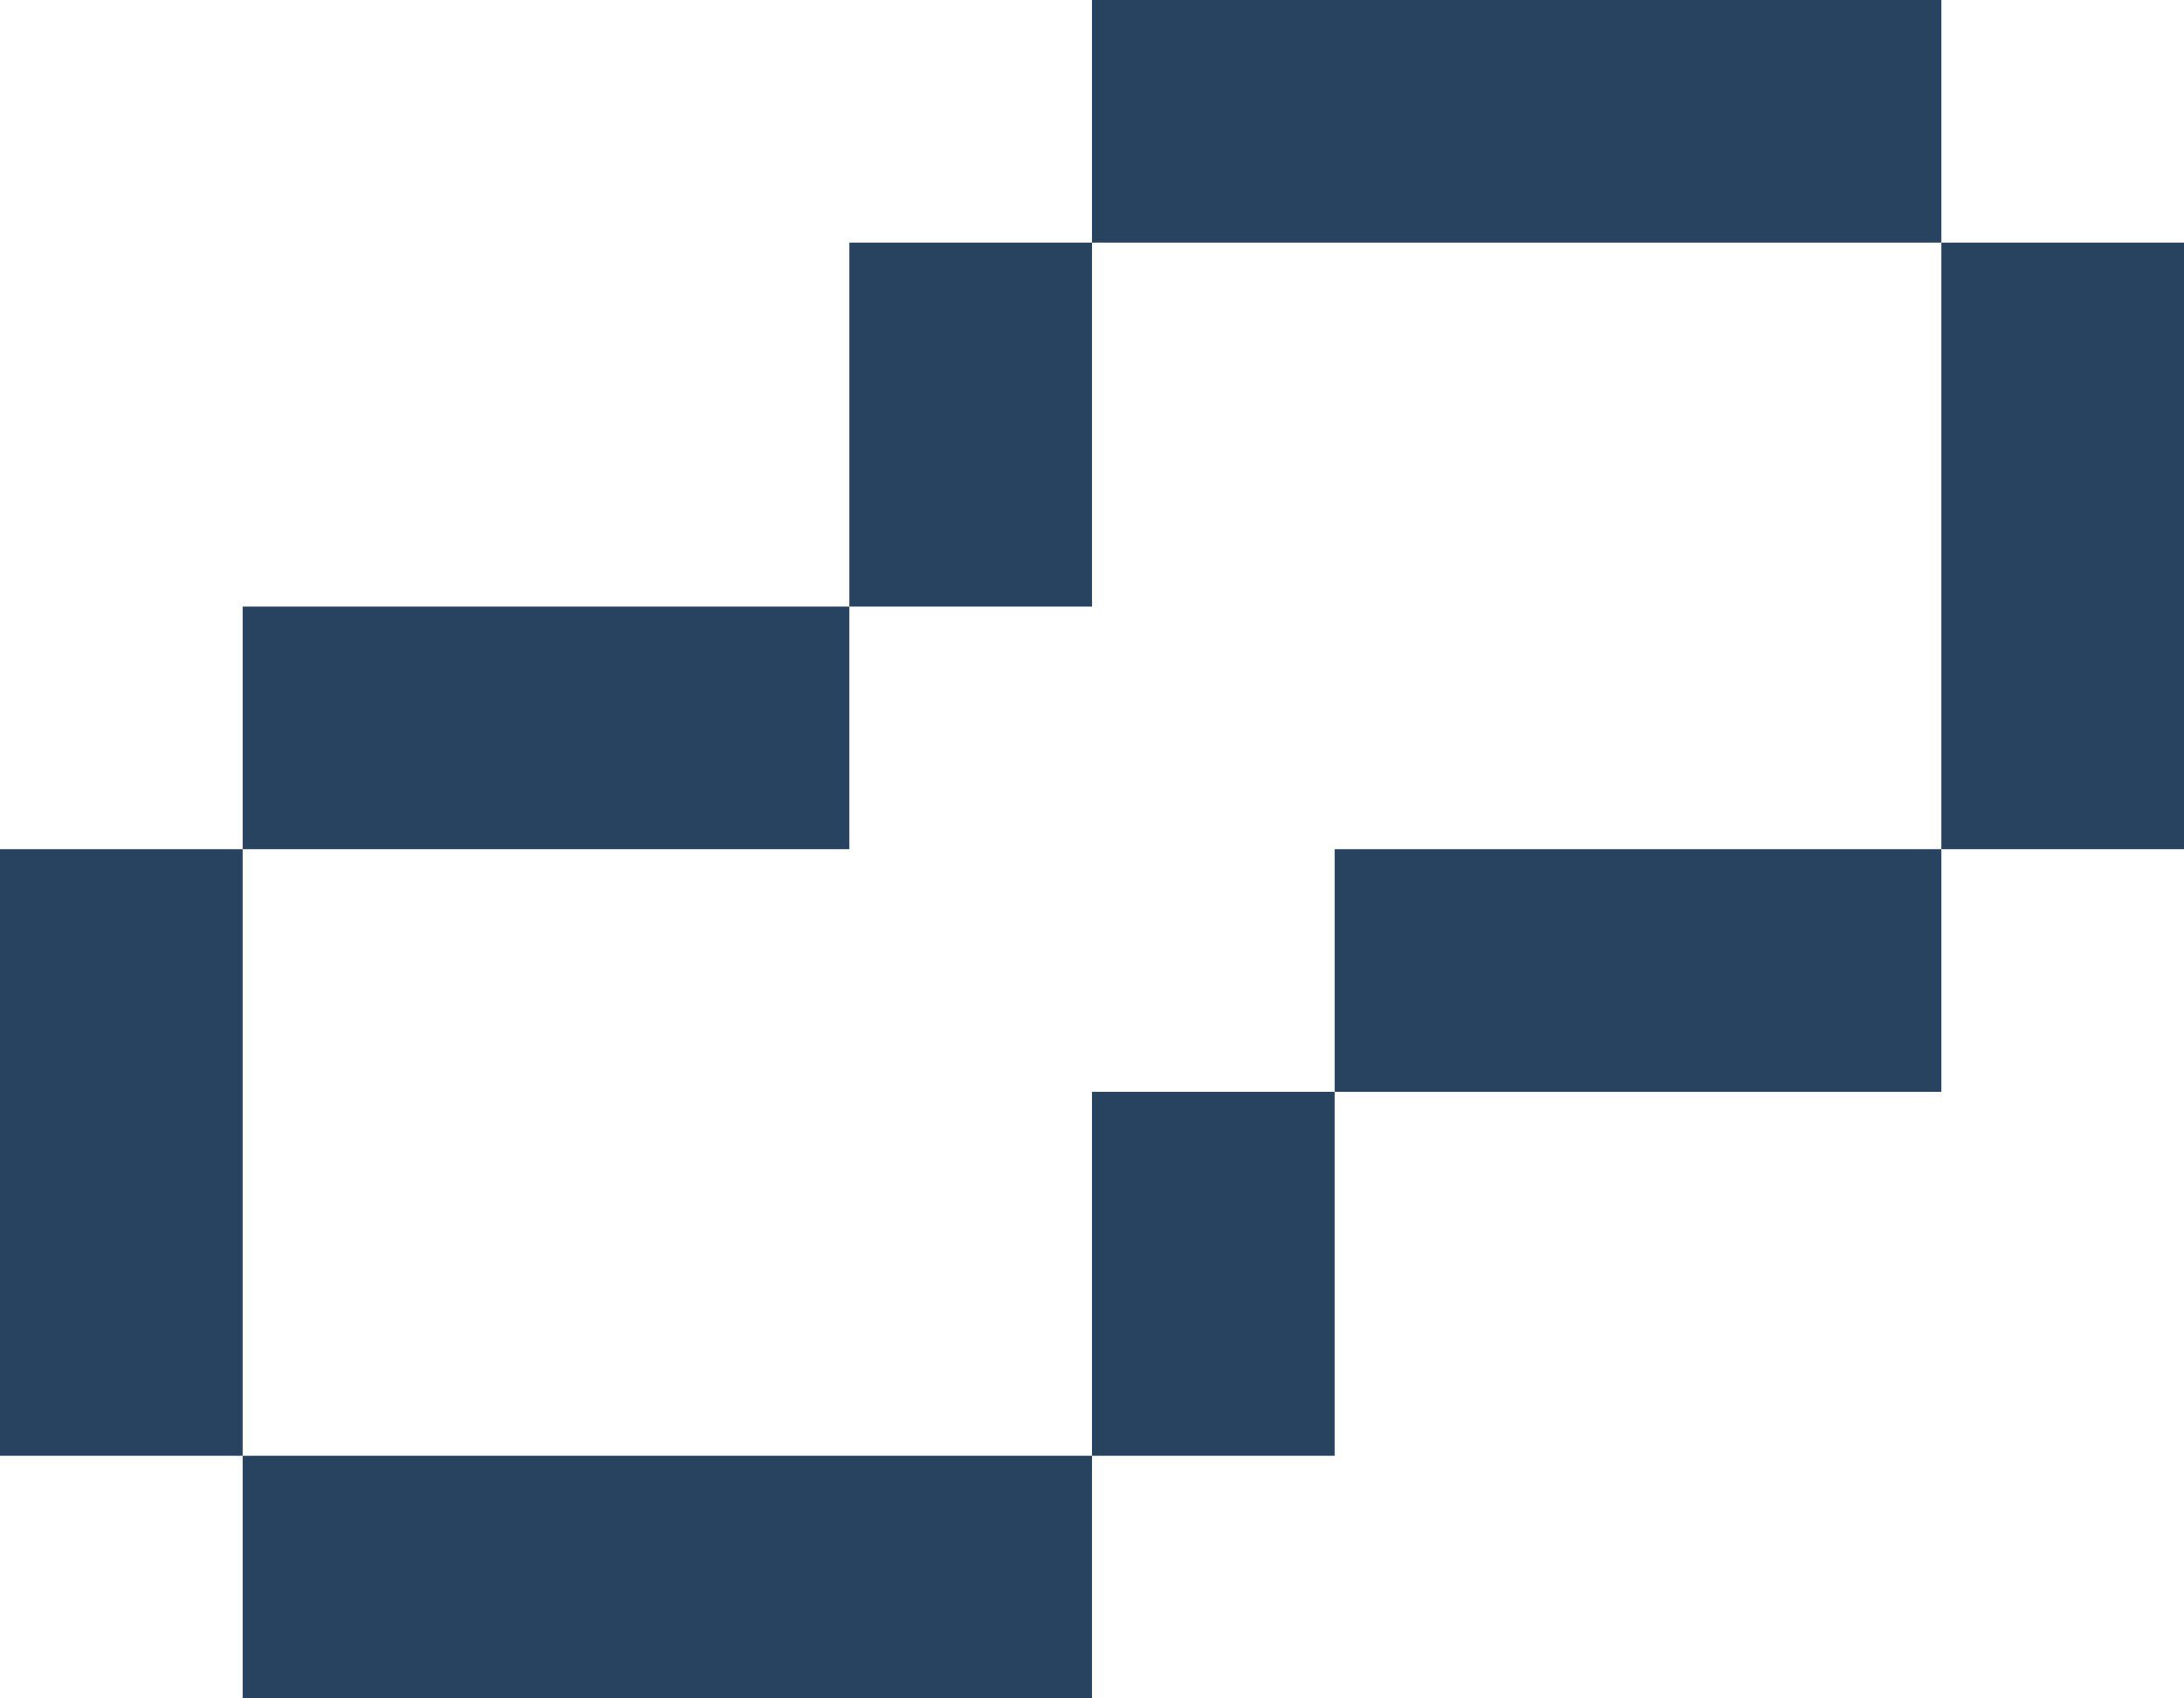
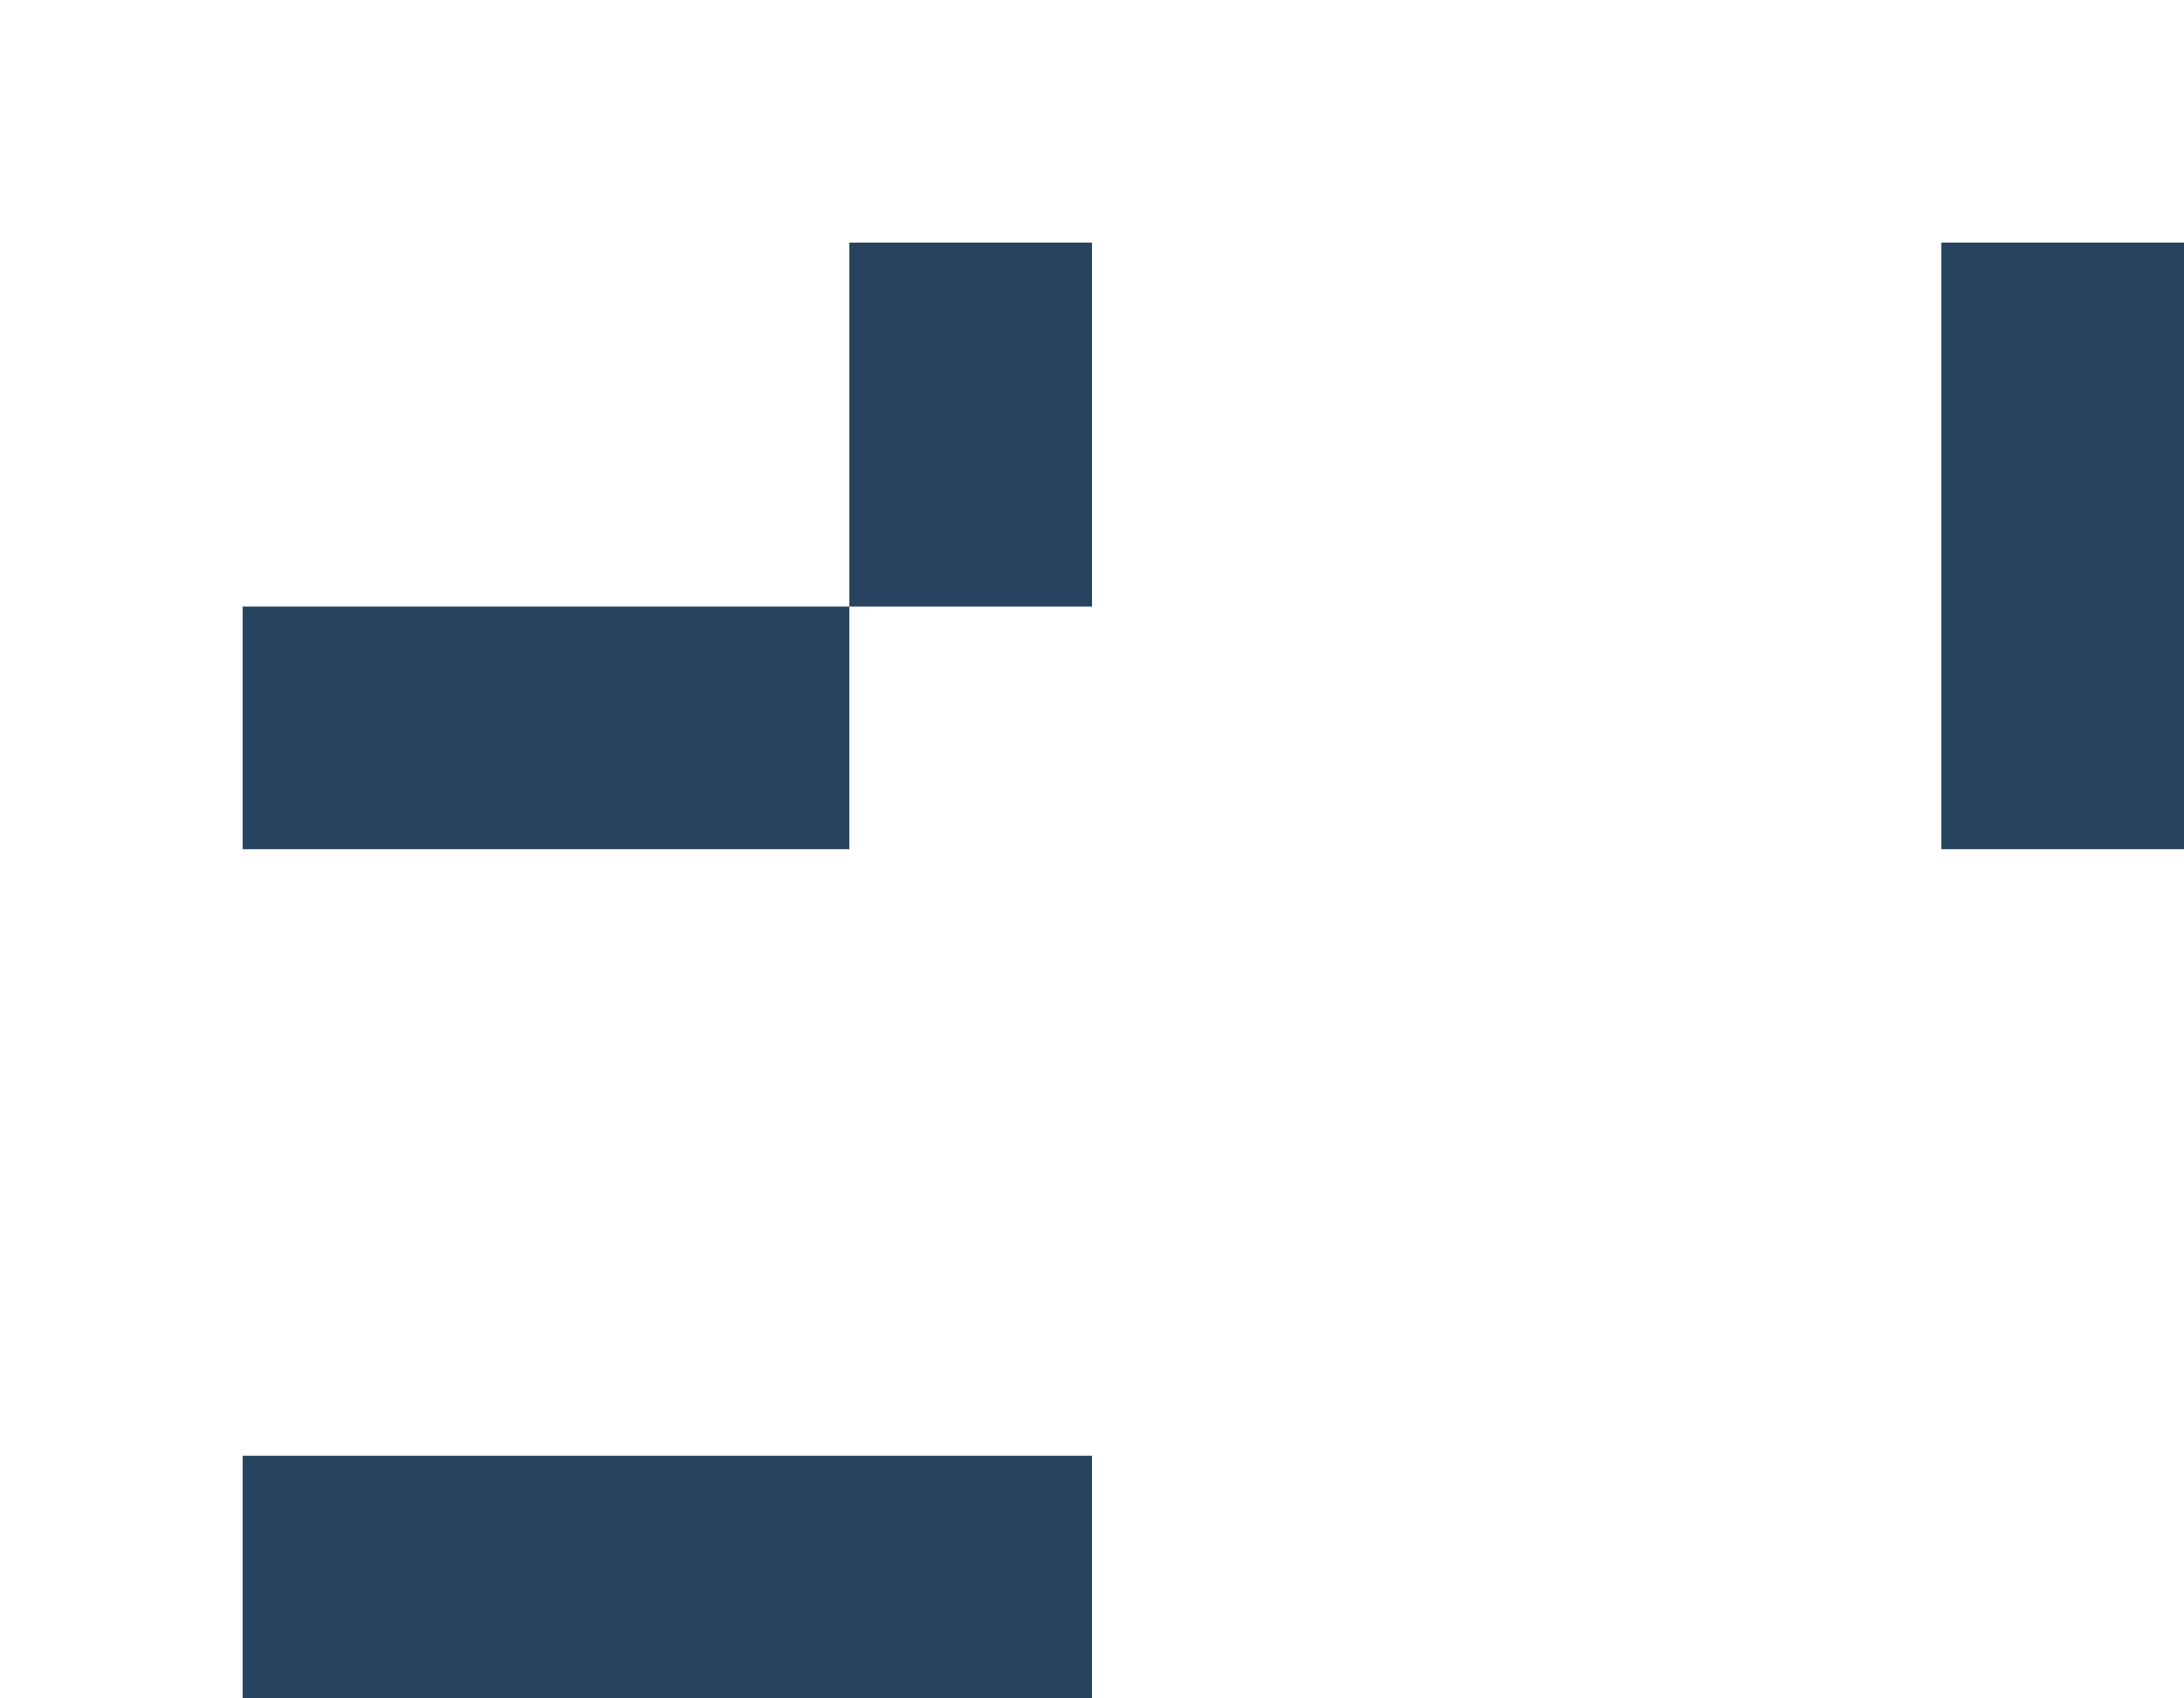
<svg xmlns="http://www.w3.org/2000/svg" width="18" height="14" viewBox="0 0 18 14">
  <g id="brank_page" transform="translate(-797 -5114)">
    <rect id="長方形_11428" data-name="長方形 11428" width="5" height="2" transform="translate(815 5116) rotate(90)" fill="#28435f" />
-     <rect id="長方形_11431" data-name="長方形 11431" width="5" height="2" transform="translate(799 5121) rotate(90)" fill="#28435f" />
    <rect id="長方形_11427" data-name="長方形 11427" width="3" height="2" transform="translate(806 5116) rotate(90)" fill="#28435f" />
-     <rect id="長方形_11424" data-name="長方形 11424" width="2" height="5" transform="translate(813 5121) rotate(90)" fill="#28435f" />
-     <rect id="長方形_11432" data-name="長方形 11432" width="3" height="2" transform="translate(808 5123) rotate(90)" fill="#28435f" />
    <rect id="長方形_37" data-name="長方形 37" width="2" height="5" transform="translate(804 5119) rotate(90)" fill="#28435f" />
-     <rect id="長方形_11429" data-name="長方形 11429" width="2" height="7" transform="translate(813 5114) rotate(90)" fill="#28435f" />
    <rect id="長方形_11425" data-name="長方形 11425" width="2" height="7" transform="translate(806 5126) rotate(90)" fill="#28435f" />
  </g>
</svg>